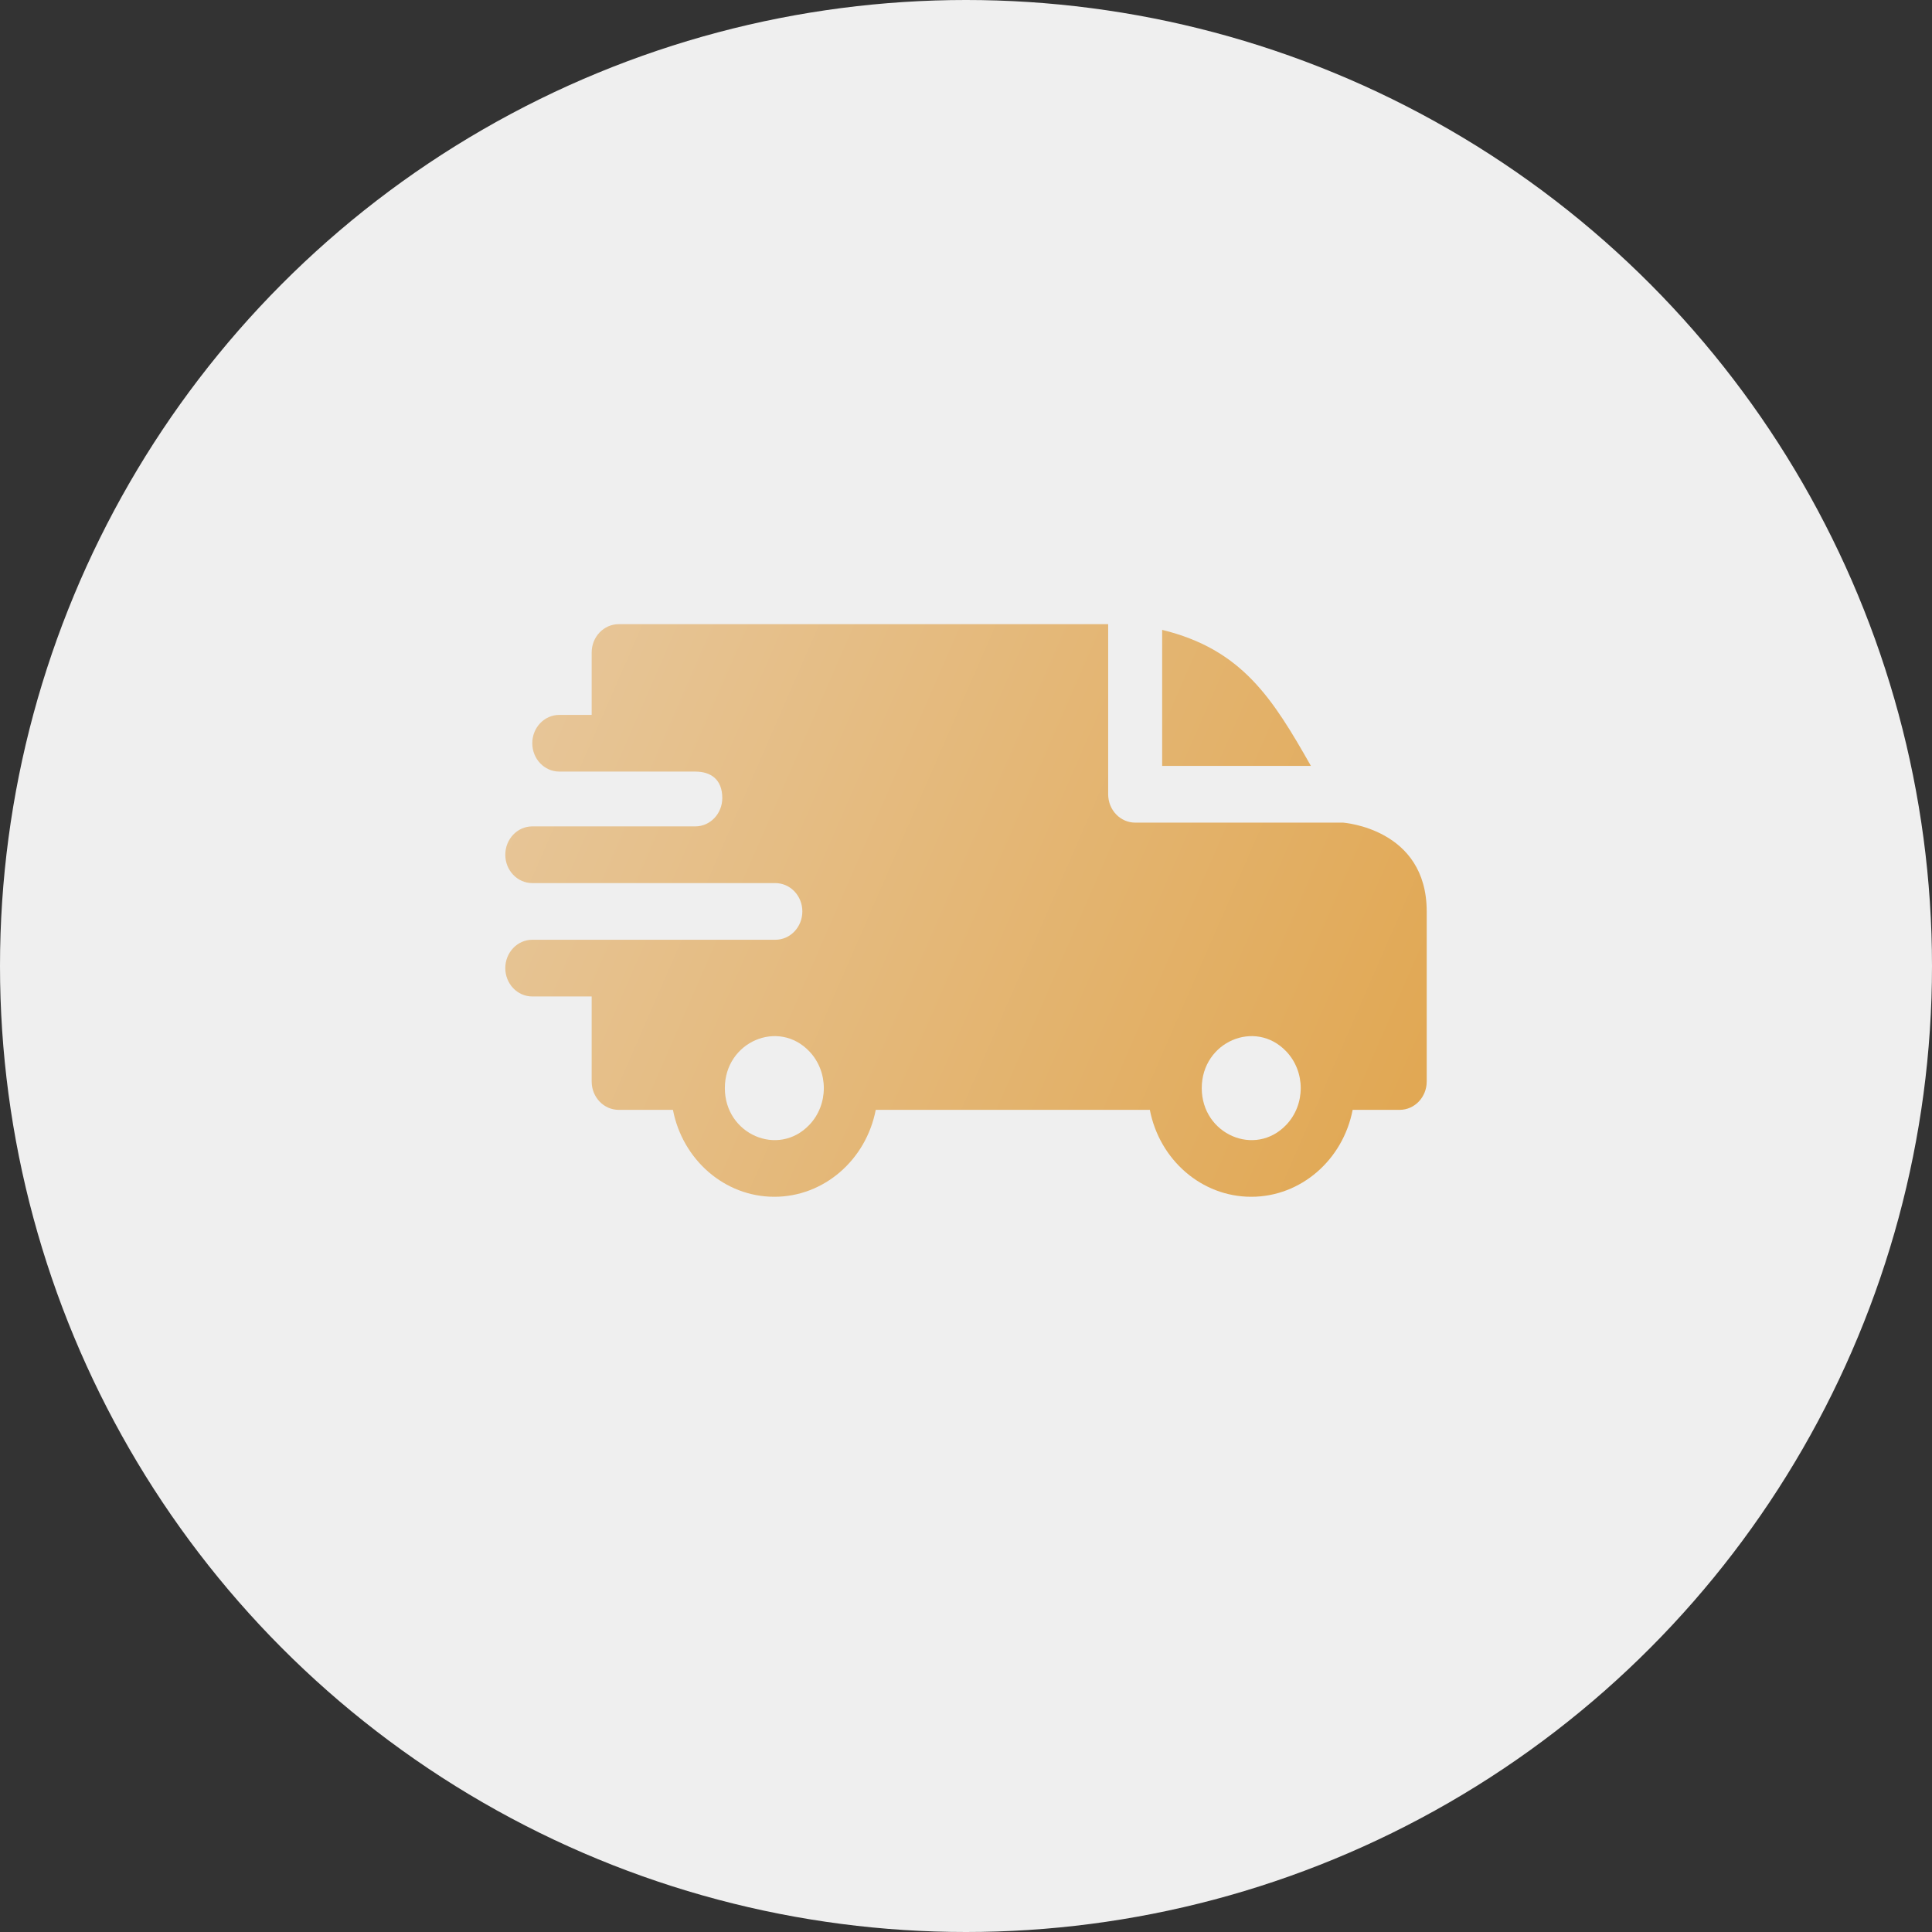
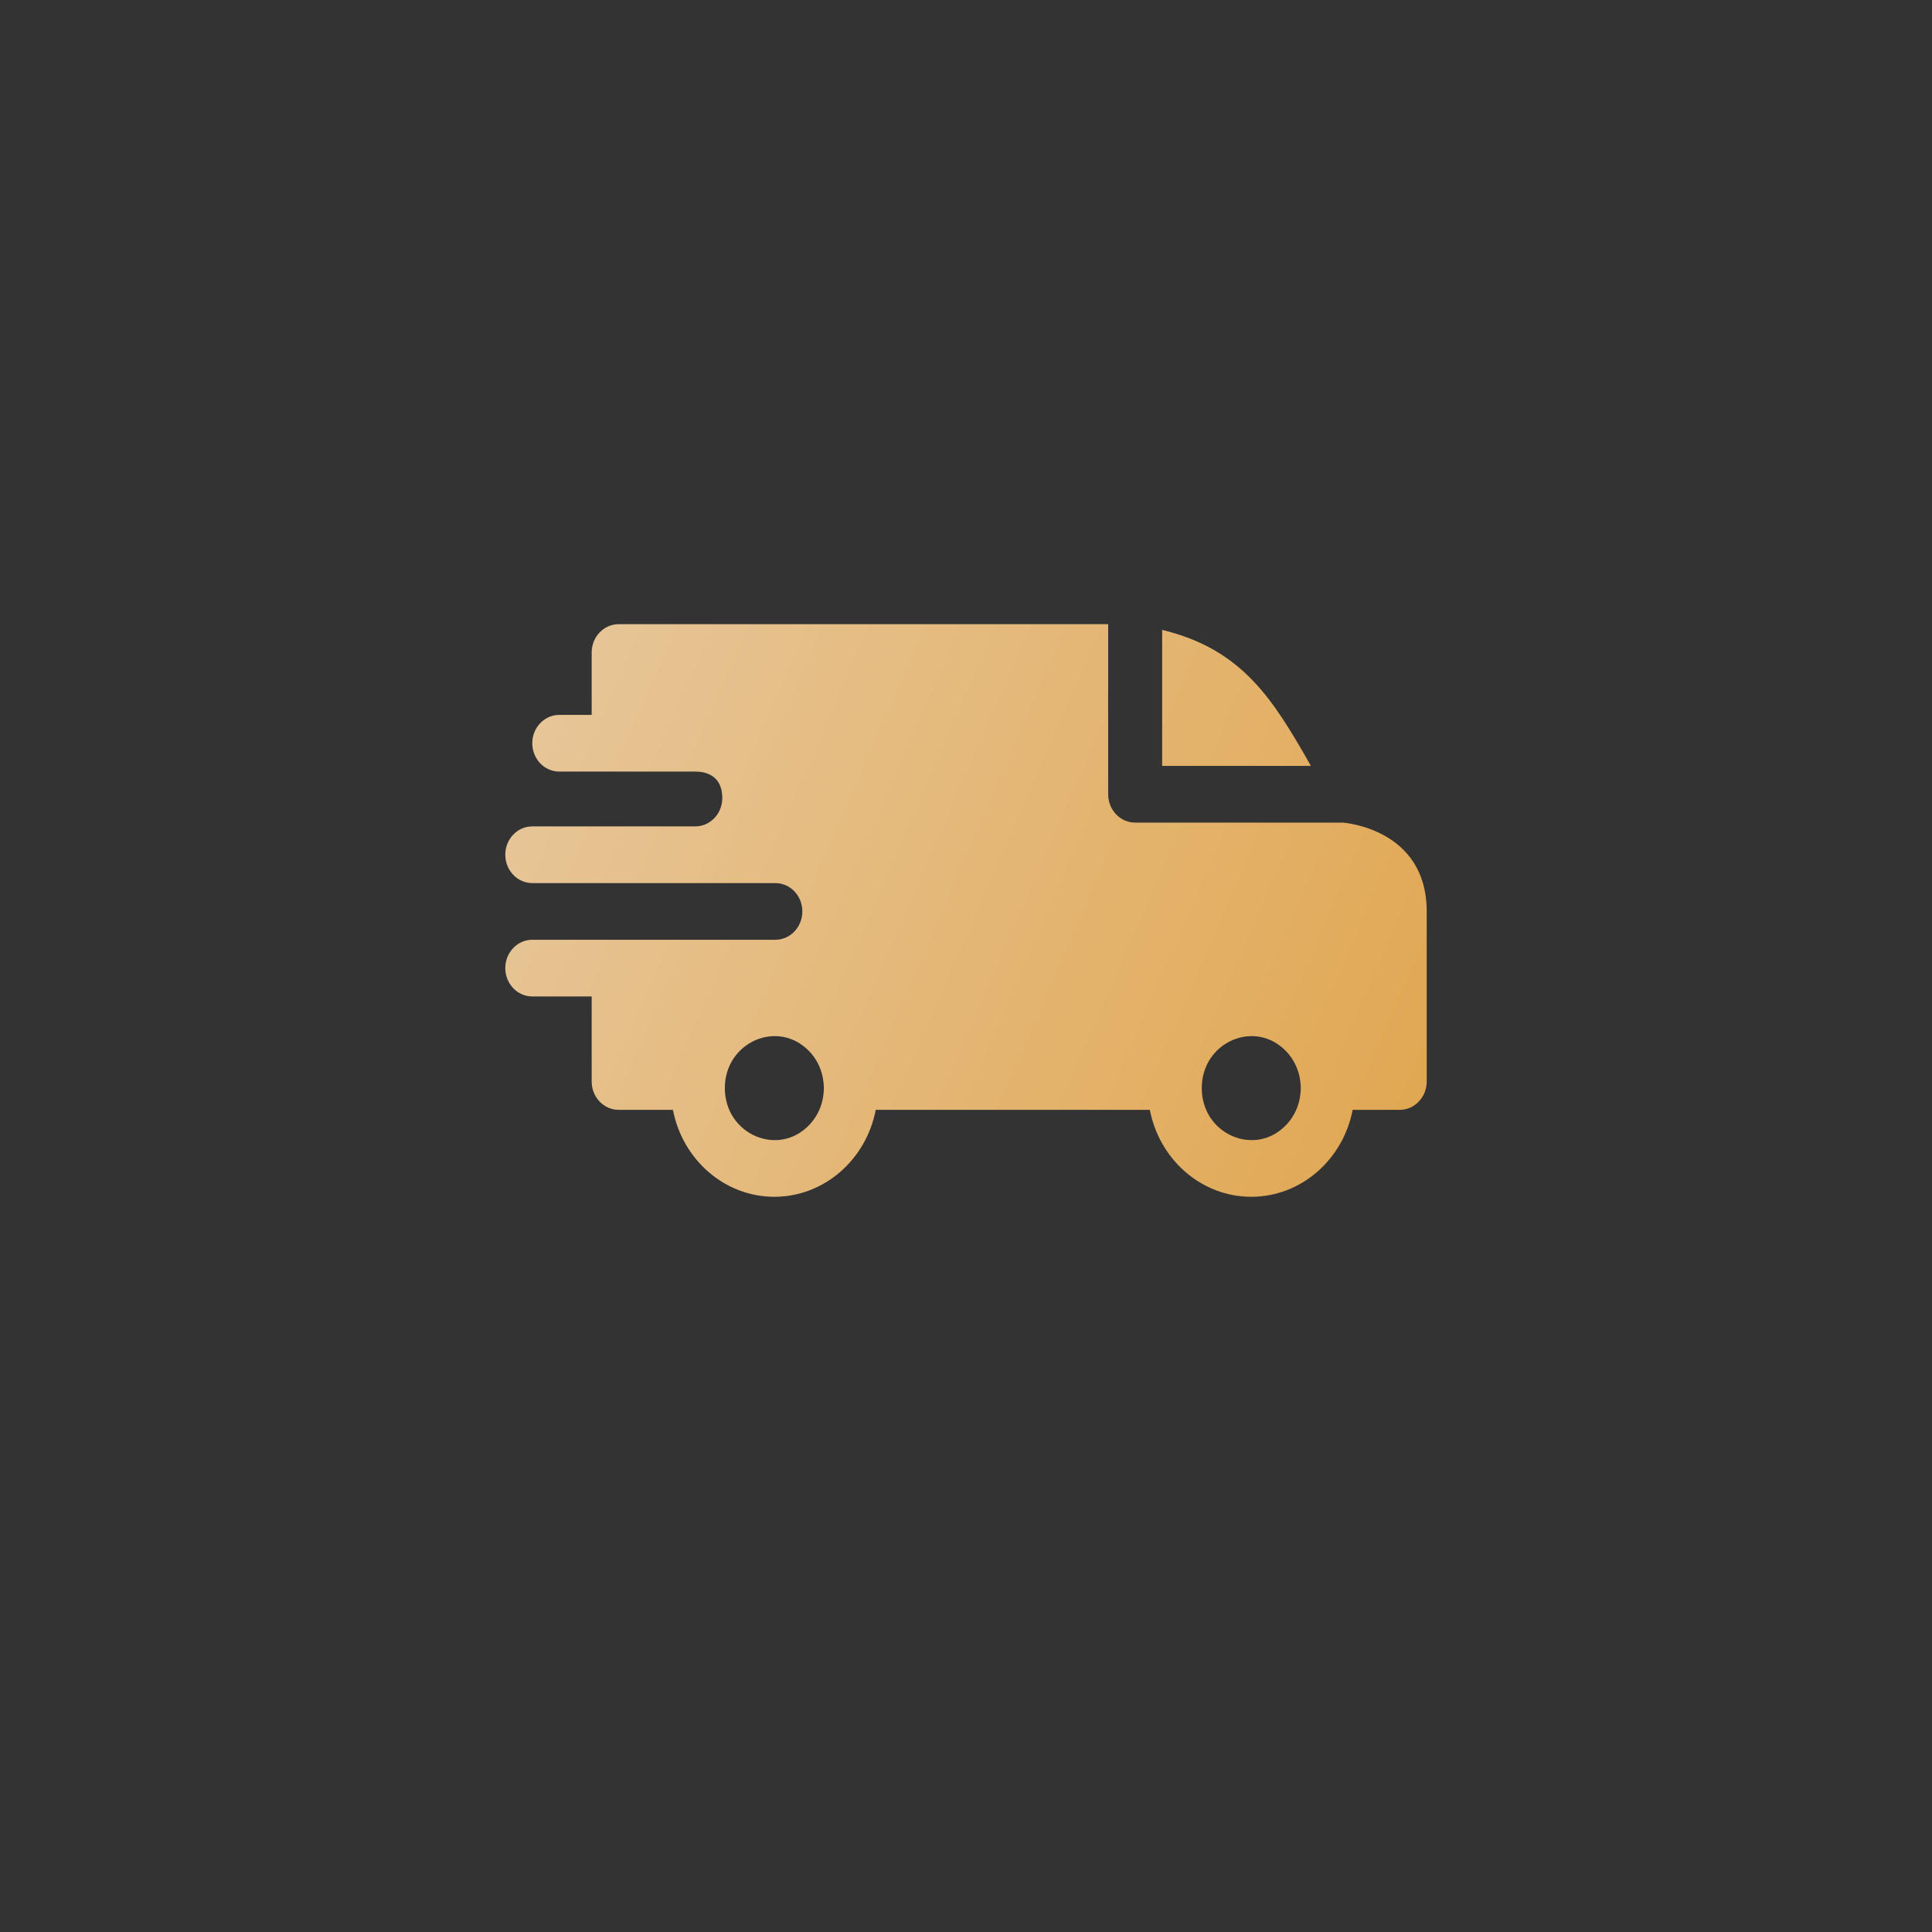
<svg xmlns="http://www.w3.org/2000/svg" width="130" height="130" viewBox="0 0 130 130" fill="none">
  <rect x="0" y="0" width="130" height="130" fill="#333333" stroke="none" />
-   <circle cx="65" cy="65" r="65" fill="#EFEFEF" />
  <path fill-rule="evenodd" clip-rule="evenodd" d="M78.199 42.383C83.575 43.693 85.631 46.994 88.209 51.537H78.199V42.383ZM46.785 51.918C47.837 51.918 48.601 52.452 48.601 53.699C48.601 54.75 47.791 55.603 46.79 55.606H35.816C34.813 55.606 34 56.46 34 57.513C34 58.567 34.813 59.421 35.816 59.421H52.164C53.177 59.421 53.988 60.274 53.988 61.328C53.988 62.381 53.175 63.235 52.171 63.235H35.816C34.813 63.235 34 64.089 34 65.143C34 66.196 34.813 67.05 35.816 67.05H39.812V72.772C39.812 73.826 40.626 74.679 41.629 74.679H45.28C45.931 78.046 48.764 80.529 52.103 80.529C55.443 80.529 58.276 78.046 58.927 74.679H77.37C78.021 78.046 80.854 80.529 84.193 80.529C87.533 80.529 90.366 78.046 91.017 74.679H94.184C95.187 74.679 96 73.826 96 72.772V61.328C96 55.731 90.379 55.36 90.373 55.352H76.383C75.38 55.352 74.566 54.498 74.566 53.444V42H41.629C40.626 42 39.812 42.854 39.812 43.907V48.104H37.633C36.63 48.104 35.816 48.957 35.816 50.011C35.816 51.064 36.63 51.918 37.633 51.918H46.785ZM86.548 70.745C87.849 72.11 87.849 74.325 86.548 75.69C84.456 77.887 80.863 76.324 80.863 73.217C80.863 70.111 84.456 68.548 86.548 70.745ZM54.458 70.745C55.759 72.11 55.759 74.325 54.458 75.69C52.367 77.887 48.773 76.324 48.773 73.217C48.773 70.111 52.367 68.548 54.458 70.745Z" fill="url(#paint0_linear_3_153)" />
  <defs>
    <linearGradient id="paint0_linear_3_153" x1="35" y1="47.25" x2="94.967" y2="73.384" gradientUnits="userSpaceOnUse">
      <stop stop-color="#E7C699" />
      <stop offset="1" stop-color="#E1A854" />
    </linearGradient>
  </defs>
</svg>